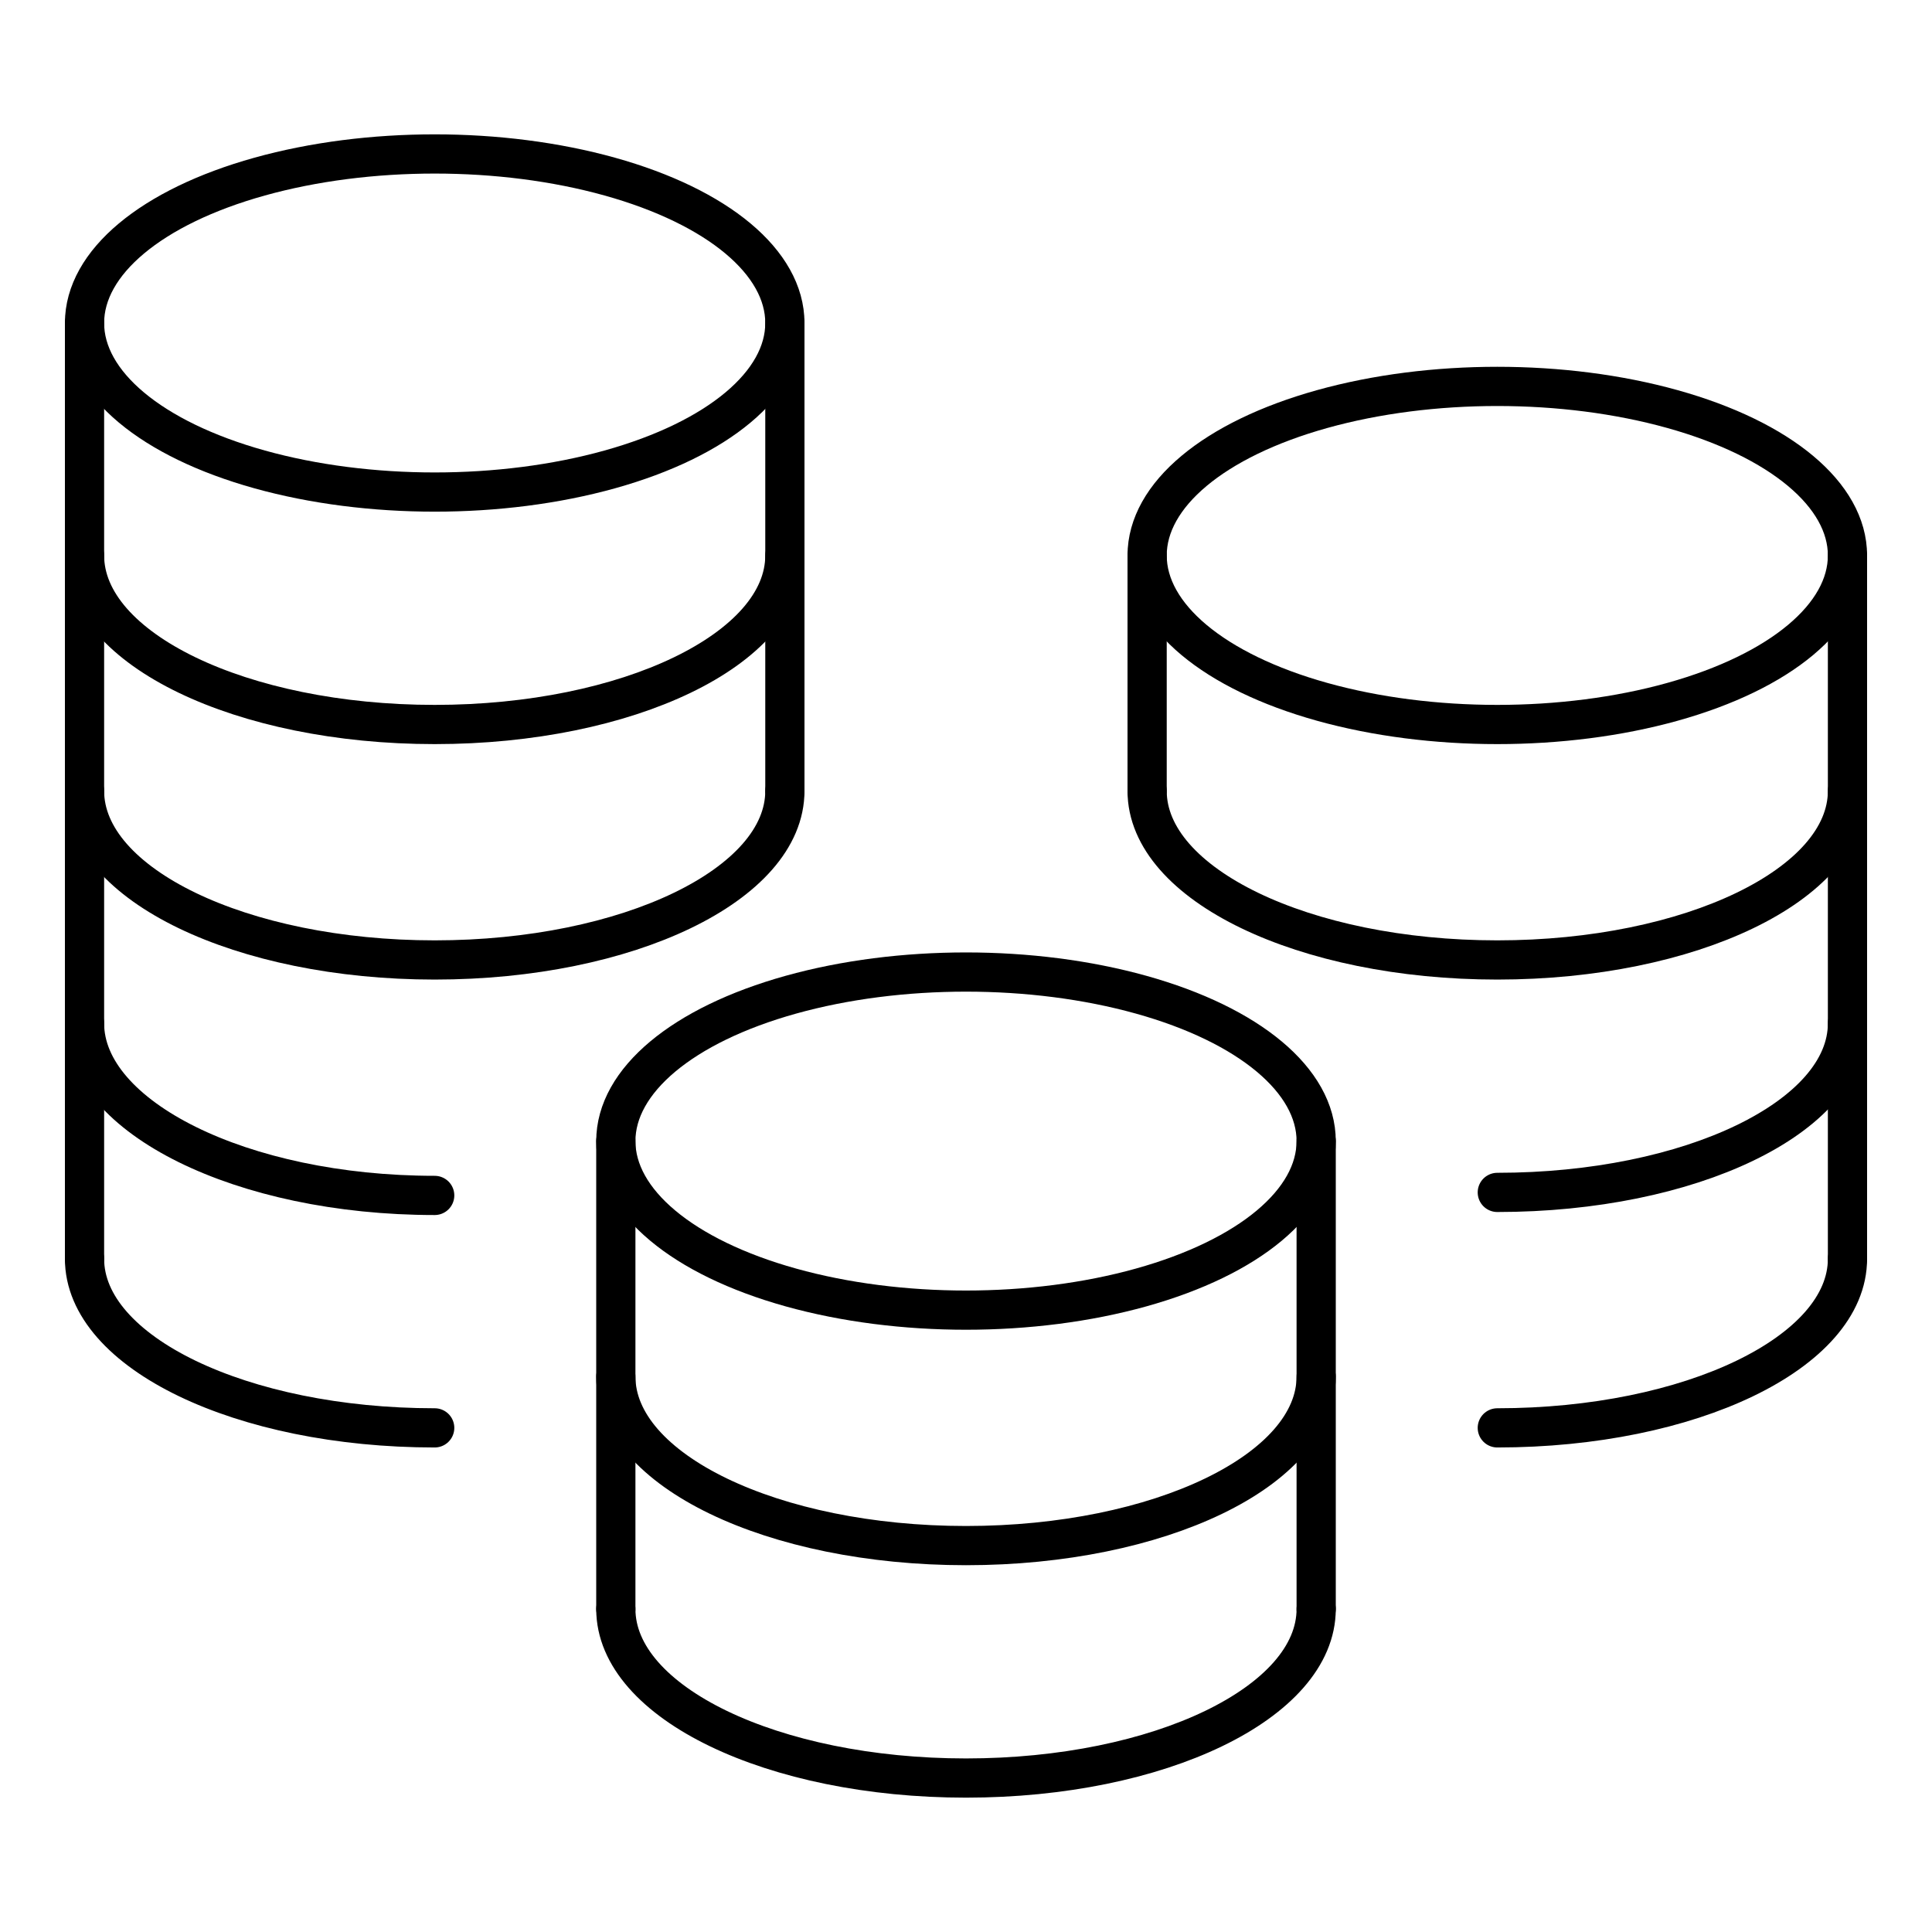
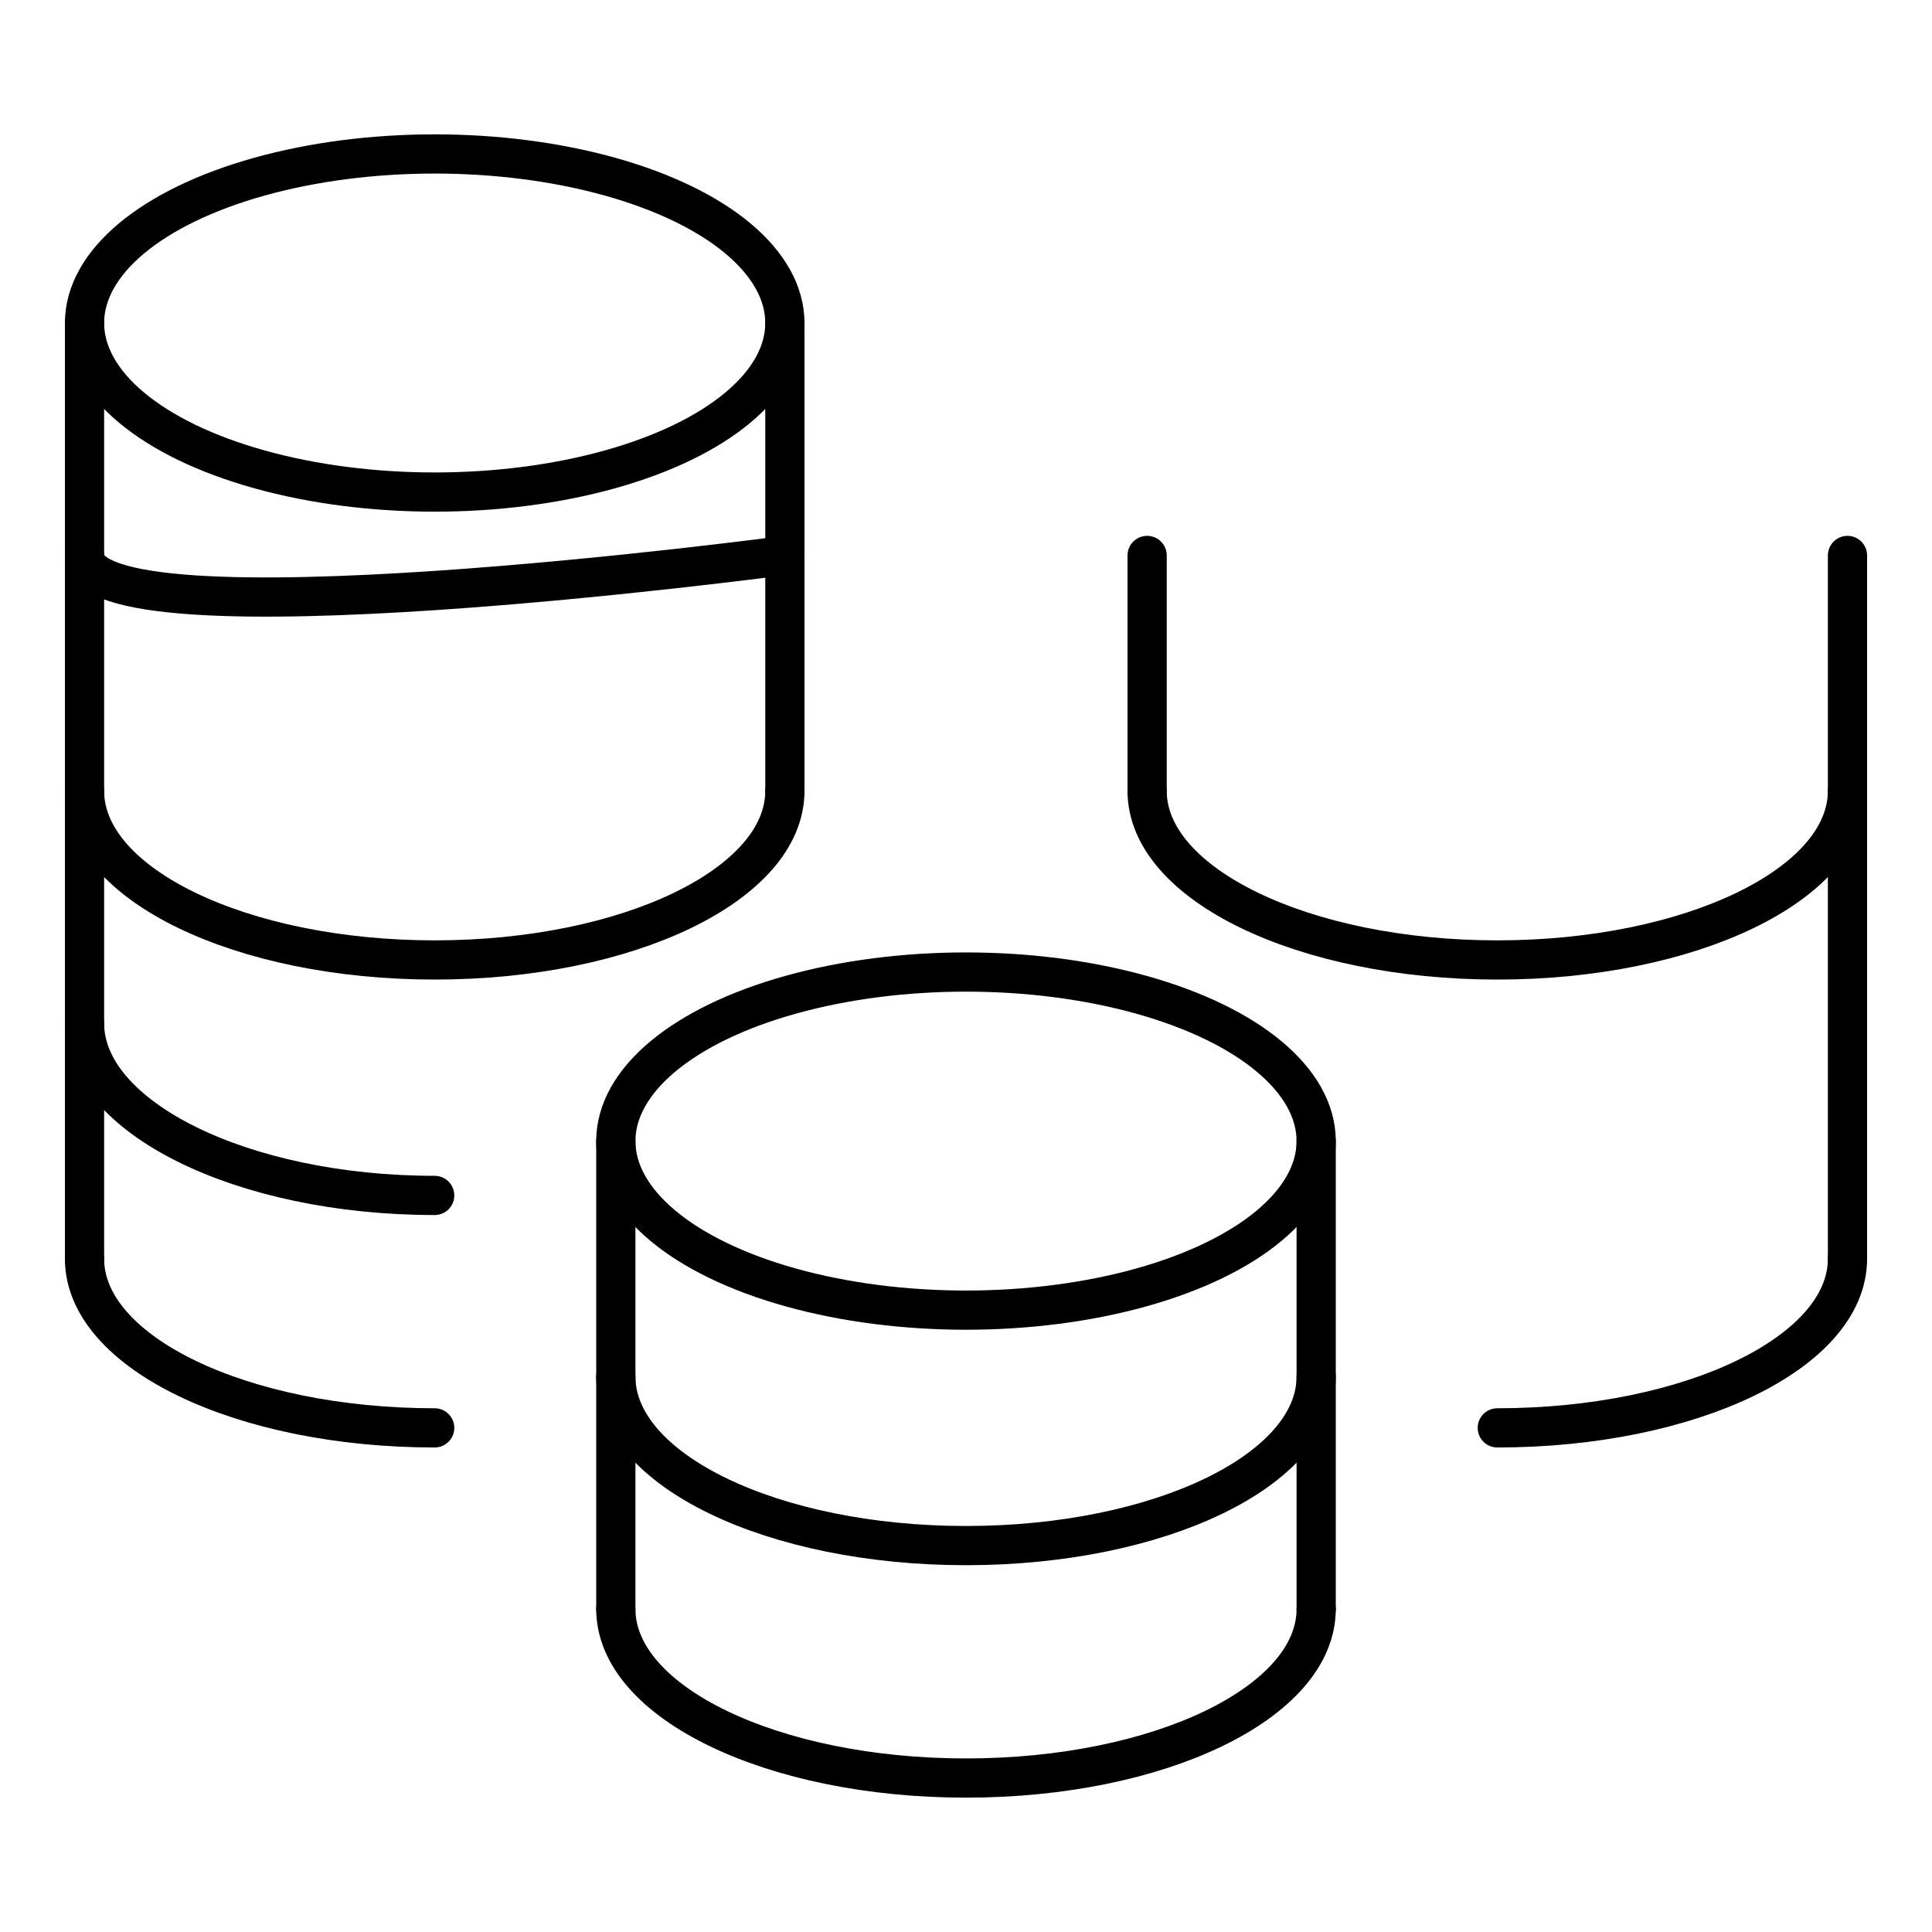
<svg xmlns="http://www.w3.org/2000/svg" version="1.1" id="Layer_1" x="0px" y="0px" viewBox="0 0 64 64" style="enable-background:new 0 0 64 64;" xml:space="preserve">
  <style type="text/css">
	.st0{fill:none;stroke:#000000;stroke-width:1.299;stroke-linecap:round;stroke-linejoin:round;stroke-miterlimit:10;}
</style>
  <g>
    <g>
      <ellipse class="st0" cx="14.4" cy="10.7" rx="11.6" ry="5.6" />
-       <path class="st0" d="M26,18.4c0,3.1-5.2,5.6-11.6,5.6S2.8,21.5,2.8,18.4" />
+       <path class="st0" d="M26,18.4S2.8,21.5,2.8,18.4" />
      <path class="st0" d="M26,26.2c0,3.1-5.2,5.6-11.6,5.6S2.8,29.3,2.8,26.2" />
      <path class="st0" d="M14.4,39.6C8,39.6,2.8,37,2.8,33.9" />
      <path class="st0" d="M14.4,47.3c-6.4,0-11.6-2.5-11.6-5.6" />
      <line class="st0" x1="2.8" y1="10.7" x2="2.8" y2="41.7" />
      <line class="st0" x1="26" y1="10.7" x2="26" y2="26.2" />
    </g>
    <g>
      <ellipse class="st0" cx="32" cy="37.8" rx="11.6" ry="5.6" />
      <path class="st0" d="M43.6,45.6c0,3.1-5.2,5.6-11.6,5.6s-11.6-2.5-11.6-5.6" />
      <path class="st0" d="M43.6,53.3c0,3.1-5.2,5.6-11.6,5.6s-11.6-2.5-11.6-5.6" />
      <line class="st0" x1="20.4" y1="37.8" x2="20.4" y2="53.3" />
      <line class="st0" x1="43.6" y1="37.8" x2="43.6" y2="53.3" />
    </g>
    <g>
-       <ellipse class="st0" cx="49.6" cy="18.4" rx="11.6" ry="5.6" />
      <path class="st0" d="M61.2,26.2c0,3.1-5.2,5.6-11.6,5.6S38,29.3,38,26.2" />
-       <path class="st0" d="M61.2,33.9c0,3.1-5.2,5.6-11.6,5.6" />
      <path class="st0" d="M61.2,41.7c0,3.1-5.2,5.6-11.6,5.6" />
      <line class="st0" x1="38" y1="18.4" x2="38" y2="26.2" />
      <line class="st0" x1="61.2" y1="18.4" x2="61.2" y2="41.7" />
    </g>
  </g>
</svg>